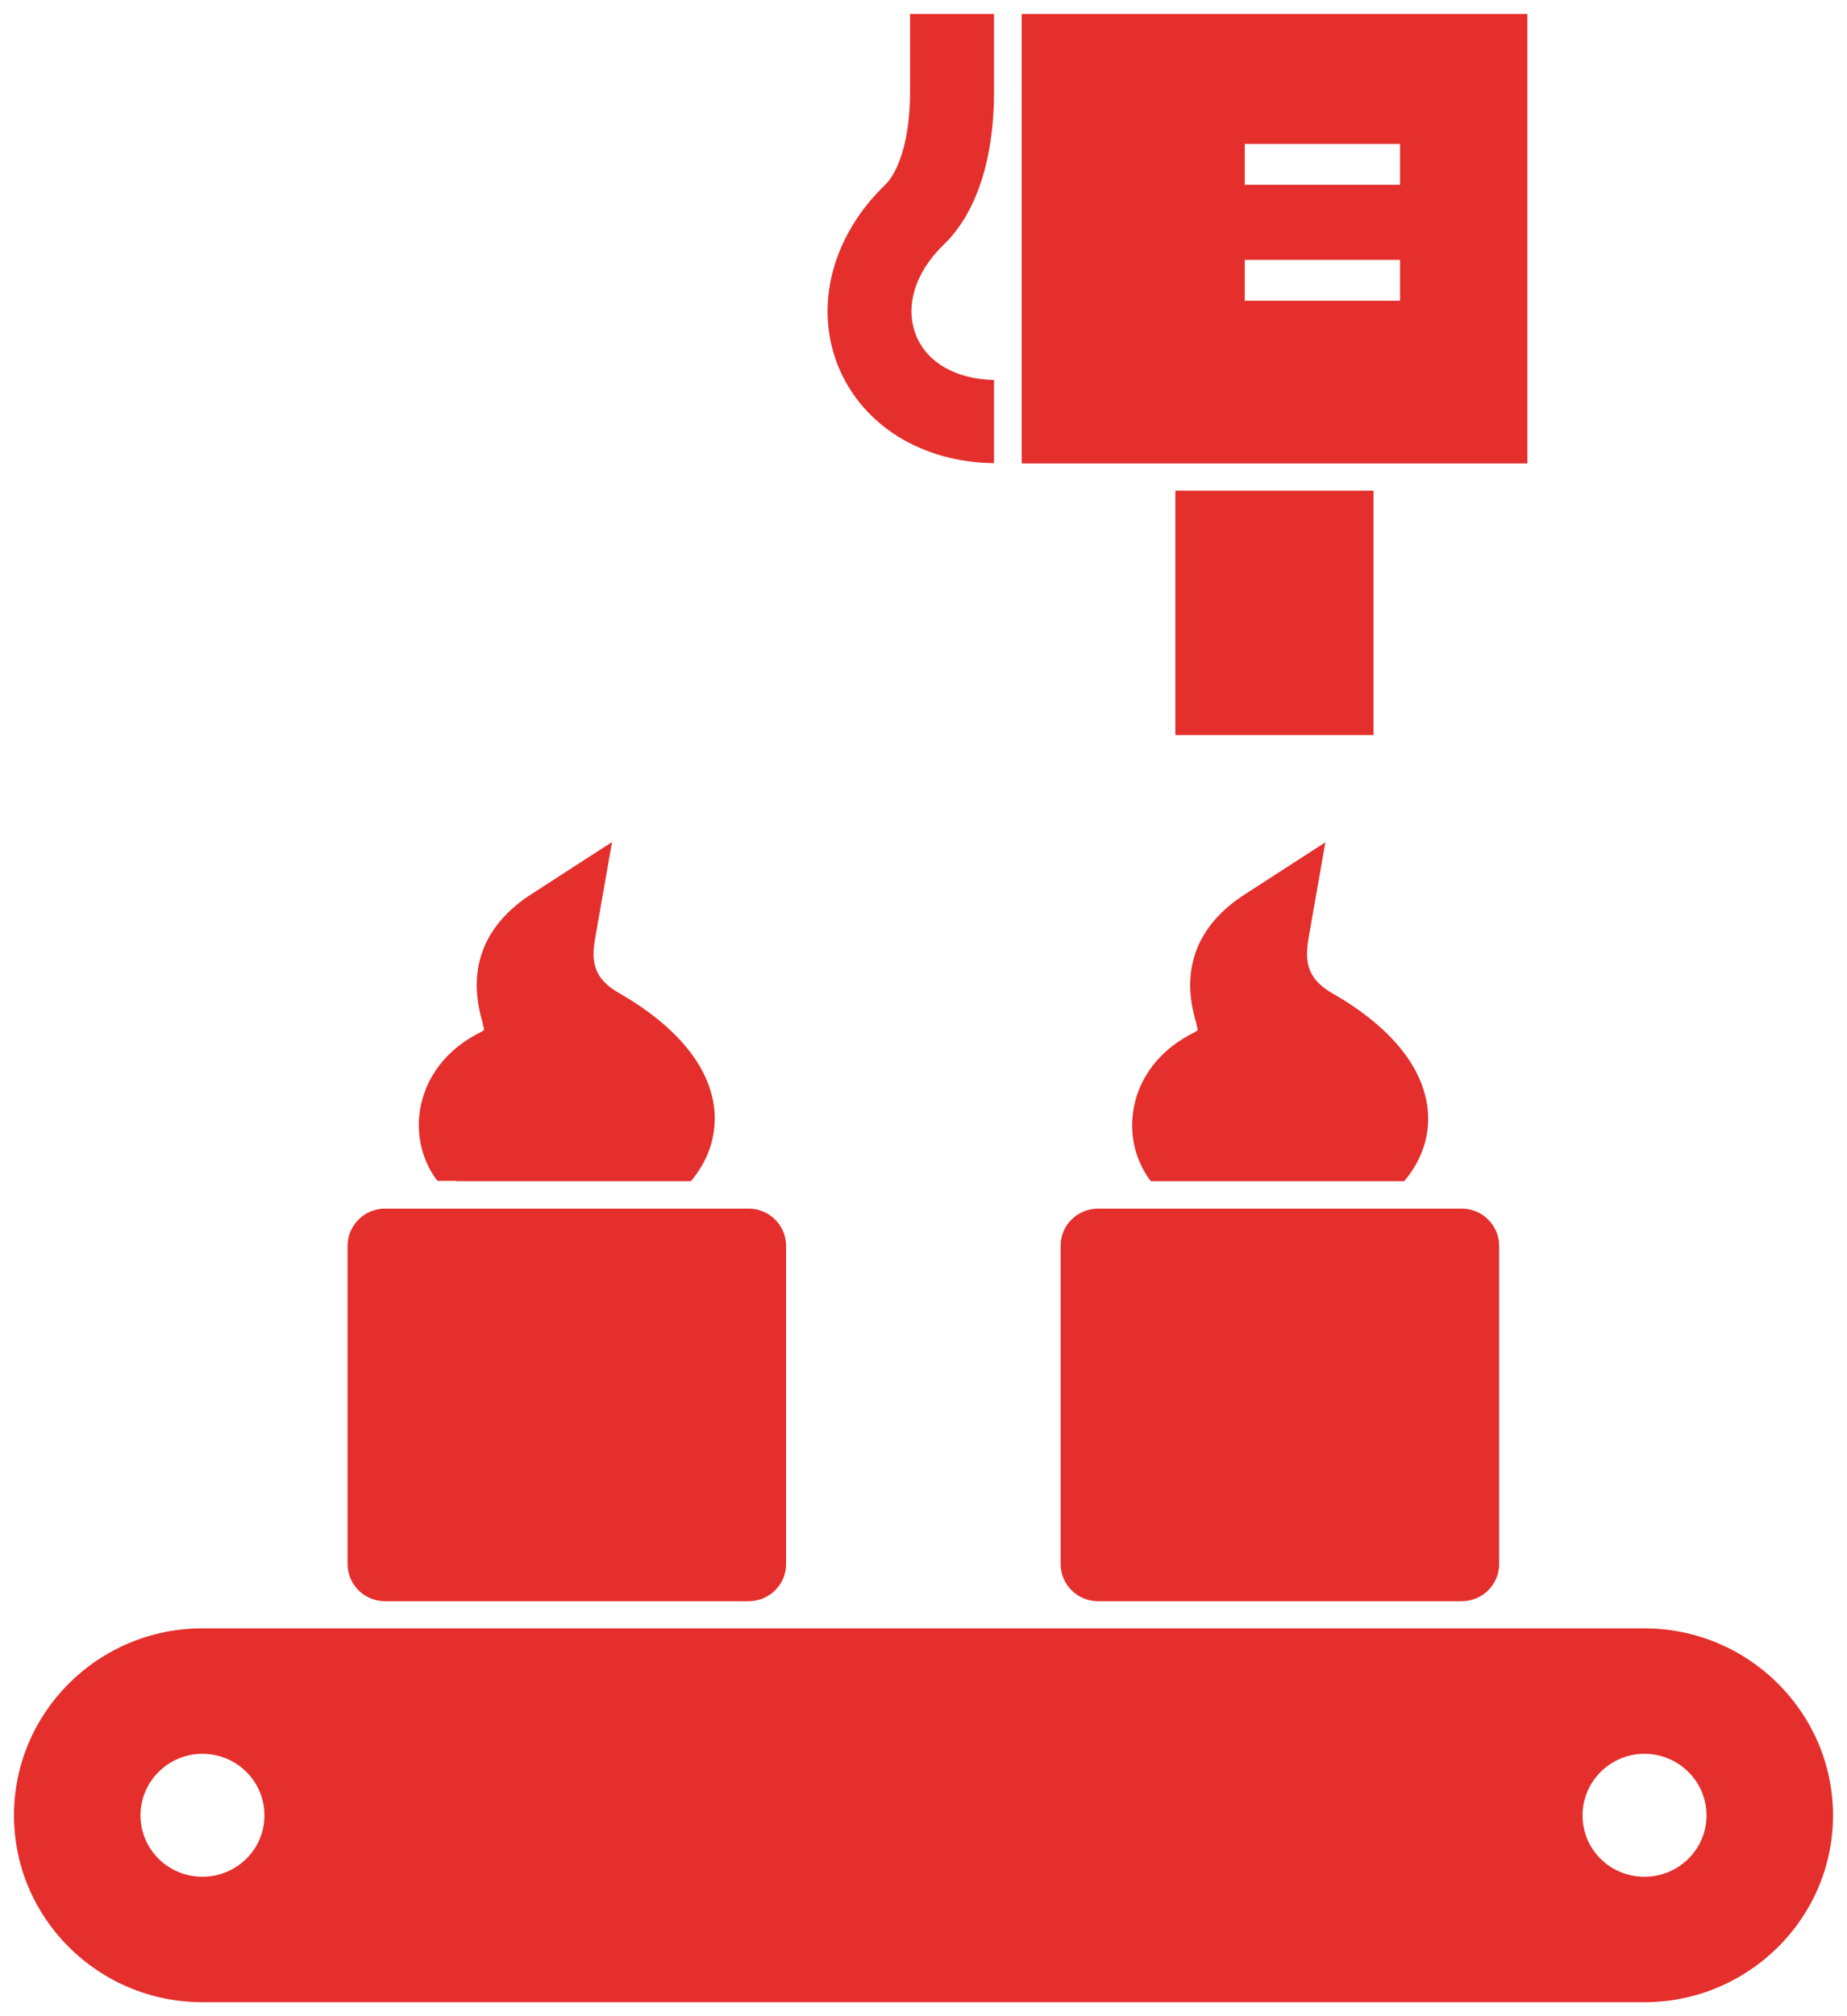
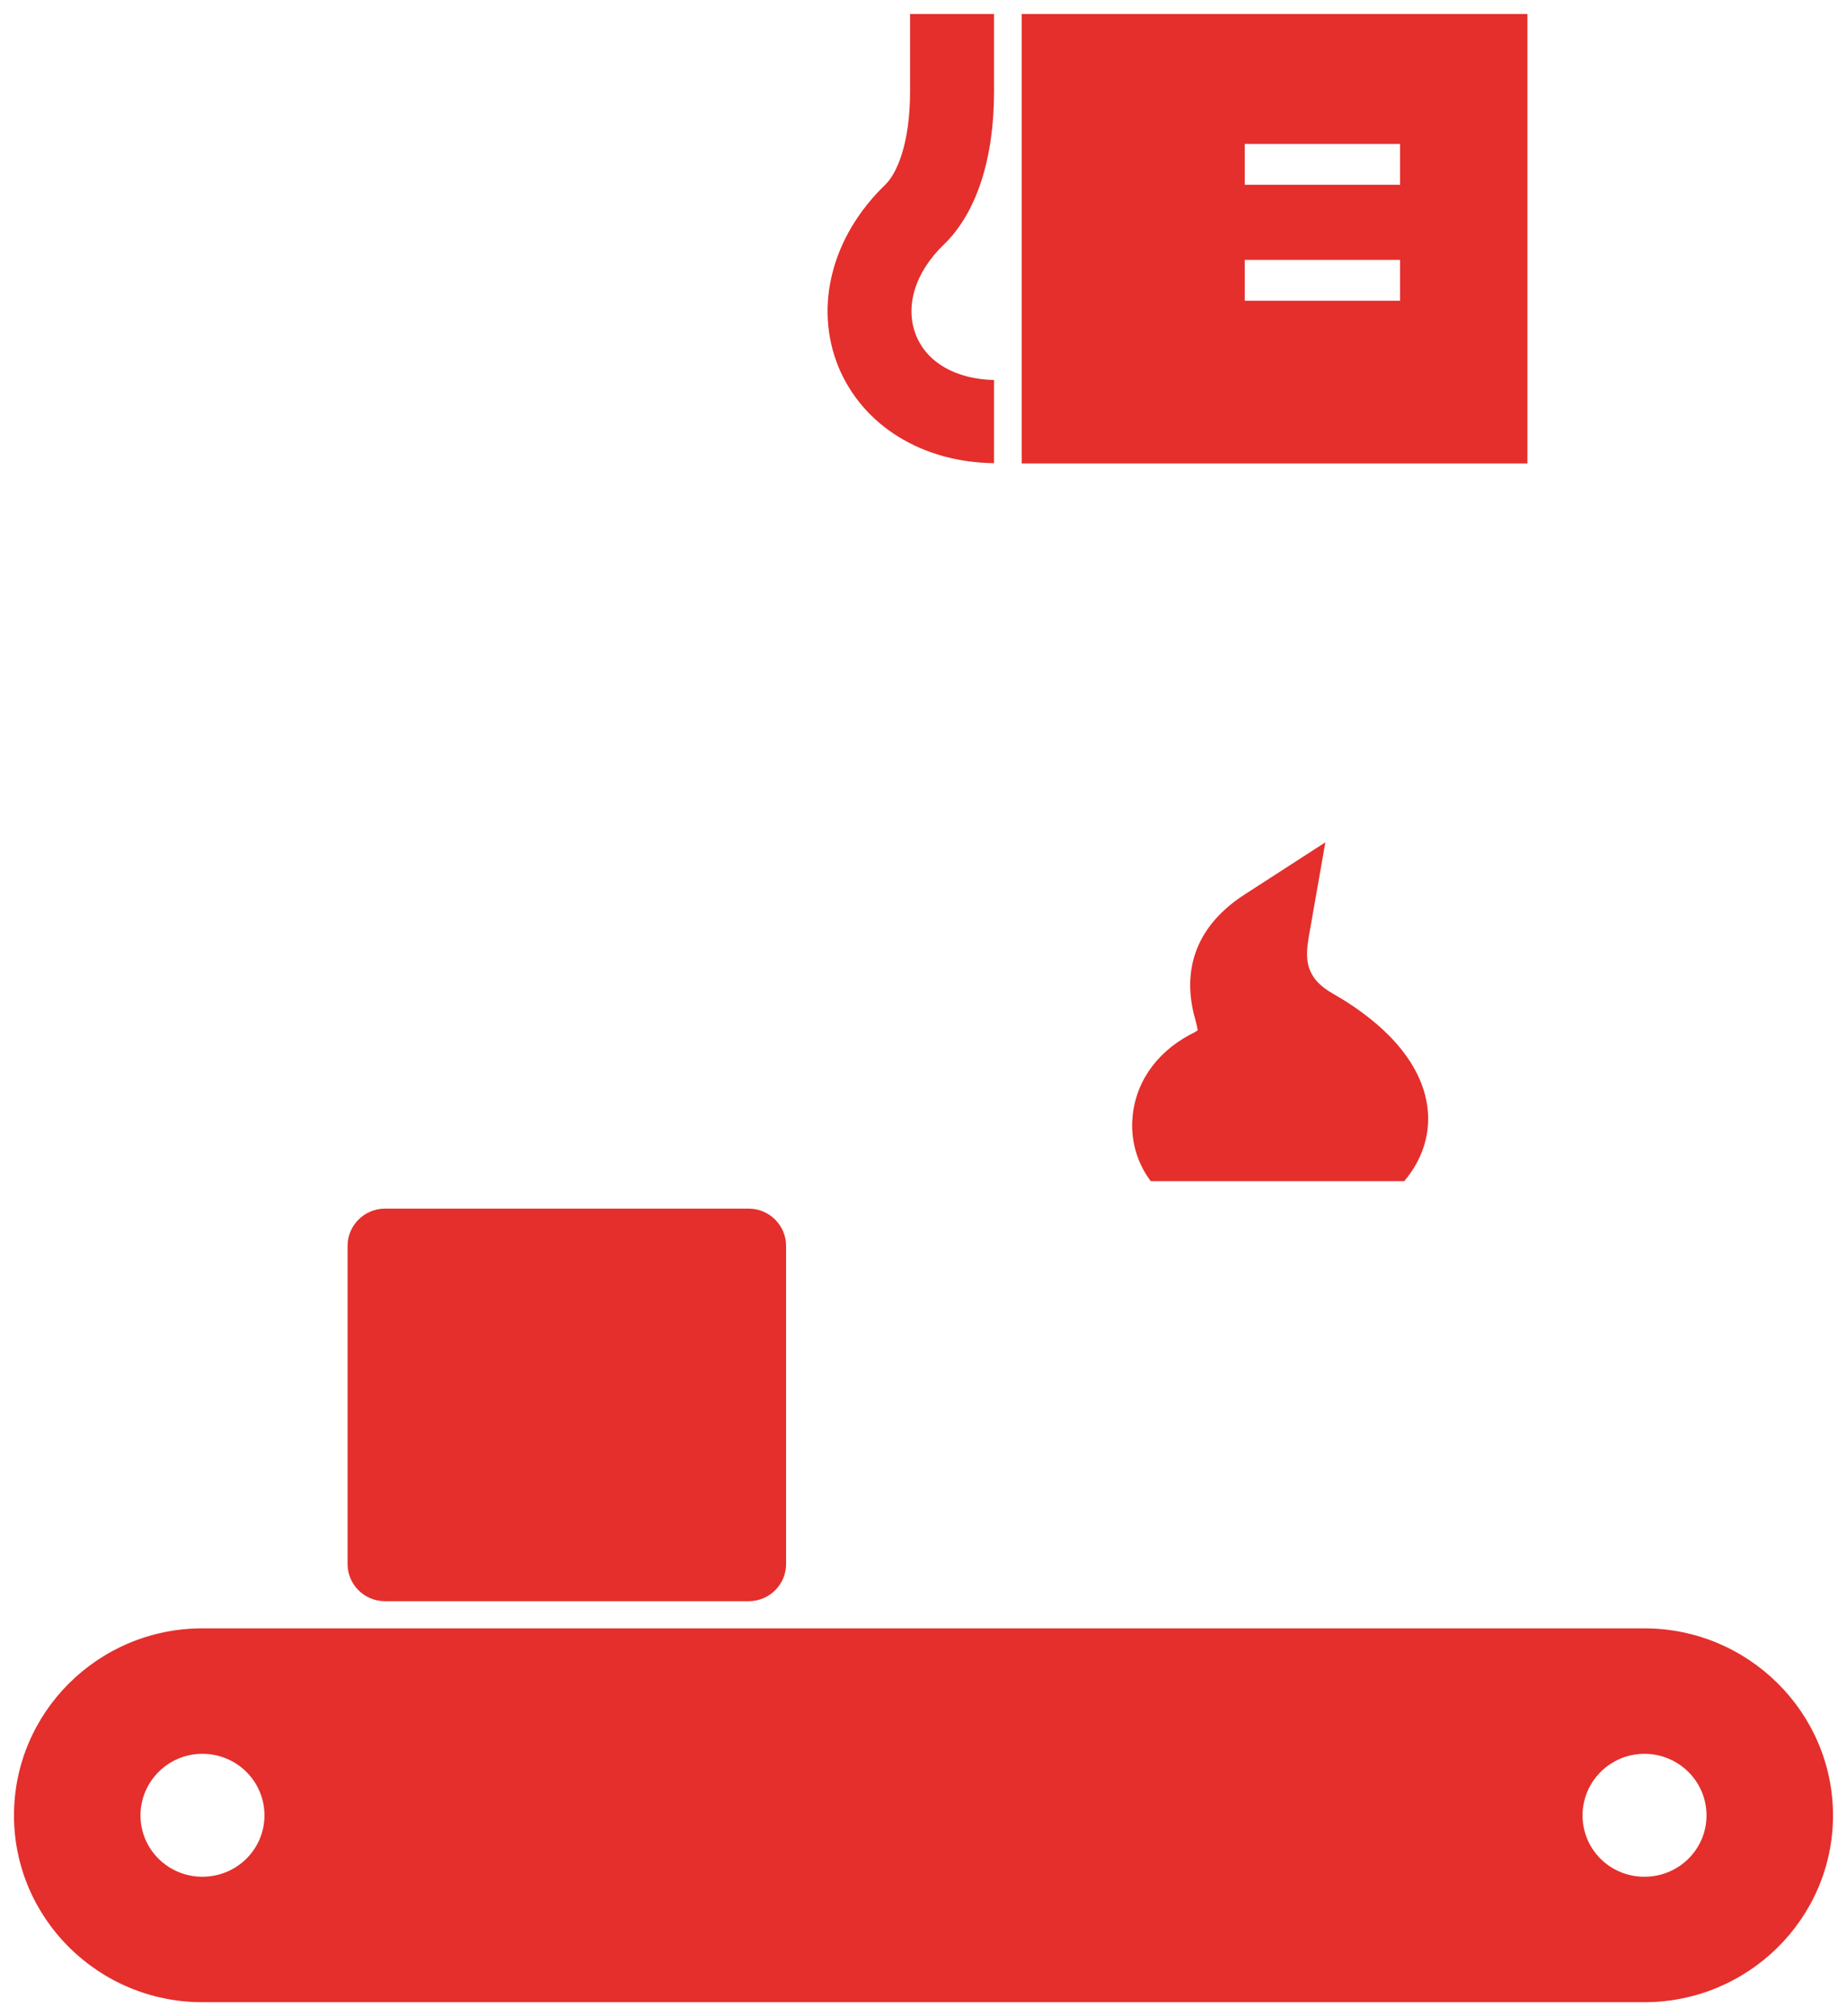
<svg xmlns="http://www.w3.org/2000/svg" xmlns:xlink="http://www.w3.org/1999/xlink" version="1.1" id="Ebene_1" x="0px" y="0px" viewBox="0 0 66 72" style="enable-background:new 0 0 66 72;" xml:space="preserve">
  <style type="text/css">
	.st0{fill:#E42F2C;}
	.st1{clip-path:url(#SVGID_2_);fill:#E42F2C;}
</style>
  <g>
-     <rect x="42" y="17.52" class="st0" width="7.08" height="8.73" />
    <path class="st0" d="M44.48,9.28h5.55v1.46h-5.55V9.28z M44.48,5.14h5.55V6.6h-5.55V5.14z M36.51,16.55h18.07V0.5H36.51V16.55z" />
    <g>
      <defs>
        <rect id="SVGID_1_" x="0.5" y="0.5" width="65" height="71" />
      </defs>
      <clipPath id="SVGID_2_">
        <use xlink:href="#SVGID_1_" style="overflow:visible;" />
      </clipPath>
      <path class="st1" d="M35.52,17.52h0.09C35.58,17.52,35.55,17.52,35.52,17.52L35.52,17.52z" />
      <path class="st1" d="M58.76,67.02c-1.23,0-2.21-0.98-2.21-2.19c0-1.21,0.99-2.2,2.21-2.2c1.22,0,2.22,0.98,2.22,2.2    C60.98,66.04,59.99,67.02,58.76,67.02 M7.23,67.02c-1.22,0-2.21-0.98-2.21-2.19c0-1.21,0.99-2.2,2.21-2.2    c1.23,0,2.22,0.98,2.22,2.2C9.45,66.04,8.46,67.02,7.23,67.02 M58.76,58.15H7.23c-3.71,0-6.73,2.99-6.73,6.68    c0,3.68,3.02,6.67,6.73,6.67h51.53c3.71,0,6.74-2.99,6.74-6.67C65.5,61.15,62.47,58.15,58.76,58.15" />
-       <path class="st1" d="M16.29,42.18h0.79h6.2h0.74h0.67c0.78-0.93,0.89-1.86,0.84-2.52c-0.19-2.07-2.19-3.5-3.38-4.18    c-1.04-0.58-1.01-1.27-0.87-2.05l0.59-3.36l-2.88,1.86c-1.68,1.08-2.29,2.63-1.78,4.46c0.06,0.22,0.08,0.34,0.09,0.39    c-0.06,0.05-0.2,0.12-0.28,0.16c-1.23,0.66-1.98,1.78-2.05,3.07c-0.04,0.79,0.2,1.56,0.66,2.16H16.29z" />
      <path class="st1" d="M13.76,57.18h12.99c0.74,0,1.34-0.59,1.34-1.33V44.49c0-0.73-0.6-1.33-1.34-1.33H13.76    c-0.74,0-1.34,0.6-1.34,1.33v11.36C12.42,56.59,13.02,57.18,13.76,57.18" />
      <path class="st1" d="M40.46,40.02c-0.04,0.79,0.2,1.55,0.66,2.16h0.65h0.79h6.21h0.74h0.67c0.78-0.93,0.9-1.86,0.84-2.52    c-0.19-2.07-2.2-3.5-3.38-4.17c-1.03-0.58-1-1.27-0.87-2.05l0.59-3.36l-2.88,1.86c-1.68,1.08-2.29,2.63-1.77,4.46    c0.06,0.22,0.08,0.34,0.09,0.39c-0.06,0.05-0.2,0.12-0.28,0.16C41.27,37.62,40.53,38.73,40.46,40.02" />
-       <path class="st1" d="M37.9,44.49v11.36c0,0.74,0.6,1.33,1.34,1.33h12.99c0.74,0,1.34-0.59,1.34-1.33V44.49    c0-0.73-0.6-1.33-1.34-1.33H39.25C38.5,43.16,37.9,43.75,37.9,44.49" />
      <path class="st1" d="M35.52,16.54v-2.97c-1.35-0.03-2.38-0.61-2.78-1.58c-0.42-1.03-0.05-2.26,0.99-3.26    c1.16-1.12,1.79-3.05,1.79-5.45V0.5h-3v2.77c0,1.83-0.46,2.91-0.88,3.32c-1.92,1.85-2.56,4.35-1.68,6.51    C30.83,15.2,32.95,16.51,35.52,16.54" />
    </g>
  </g>
</svg>